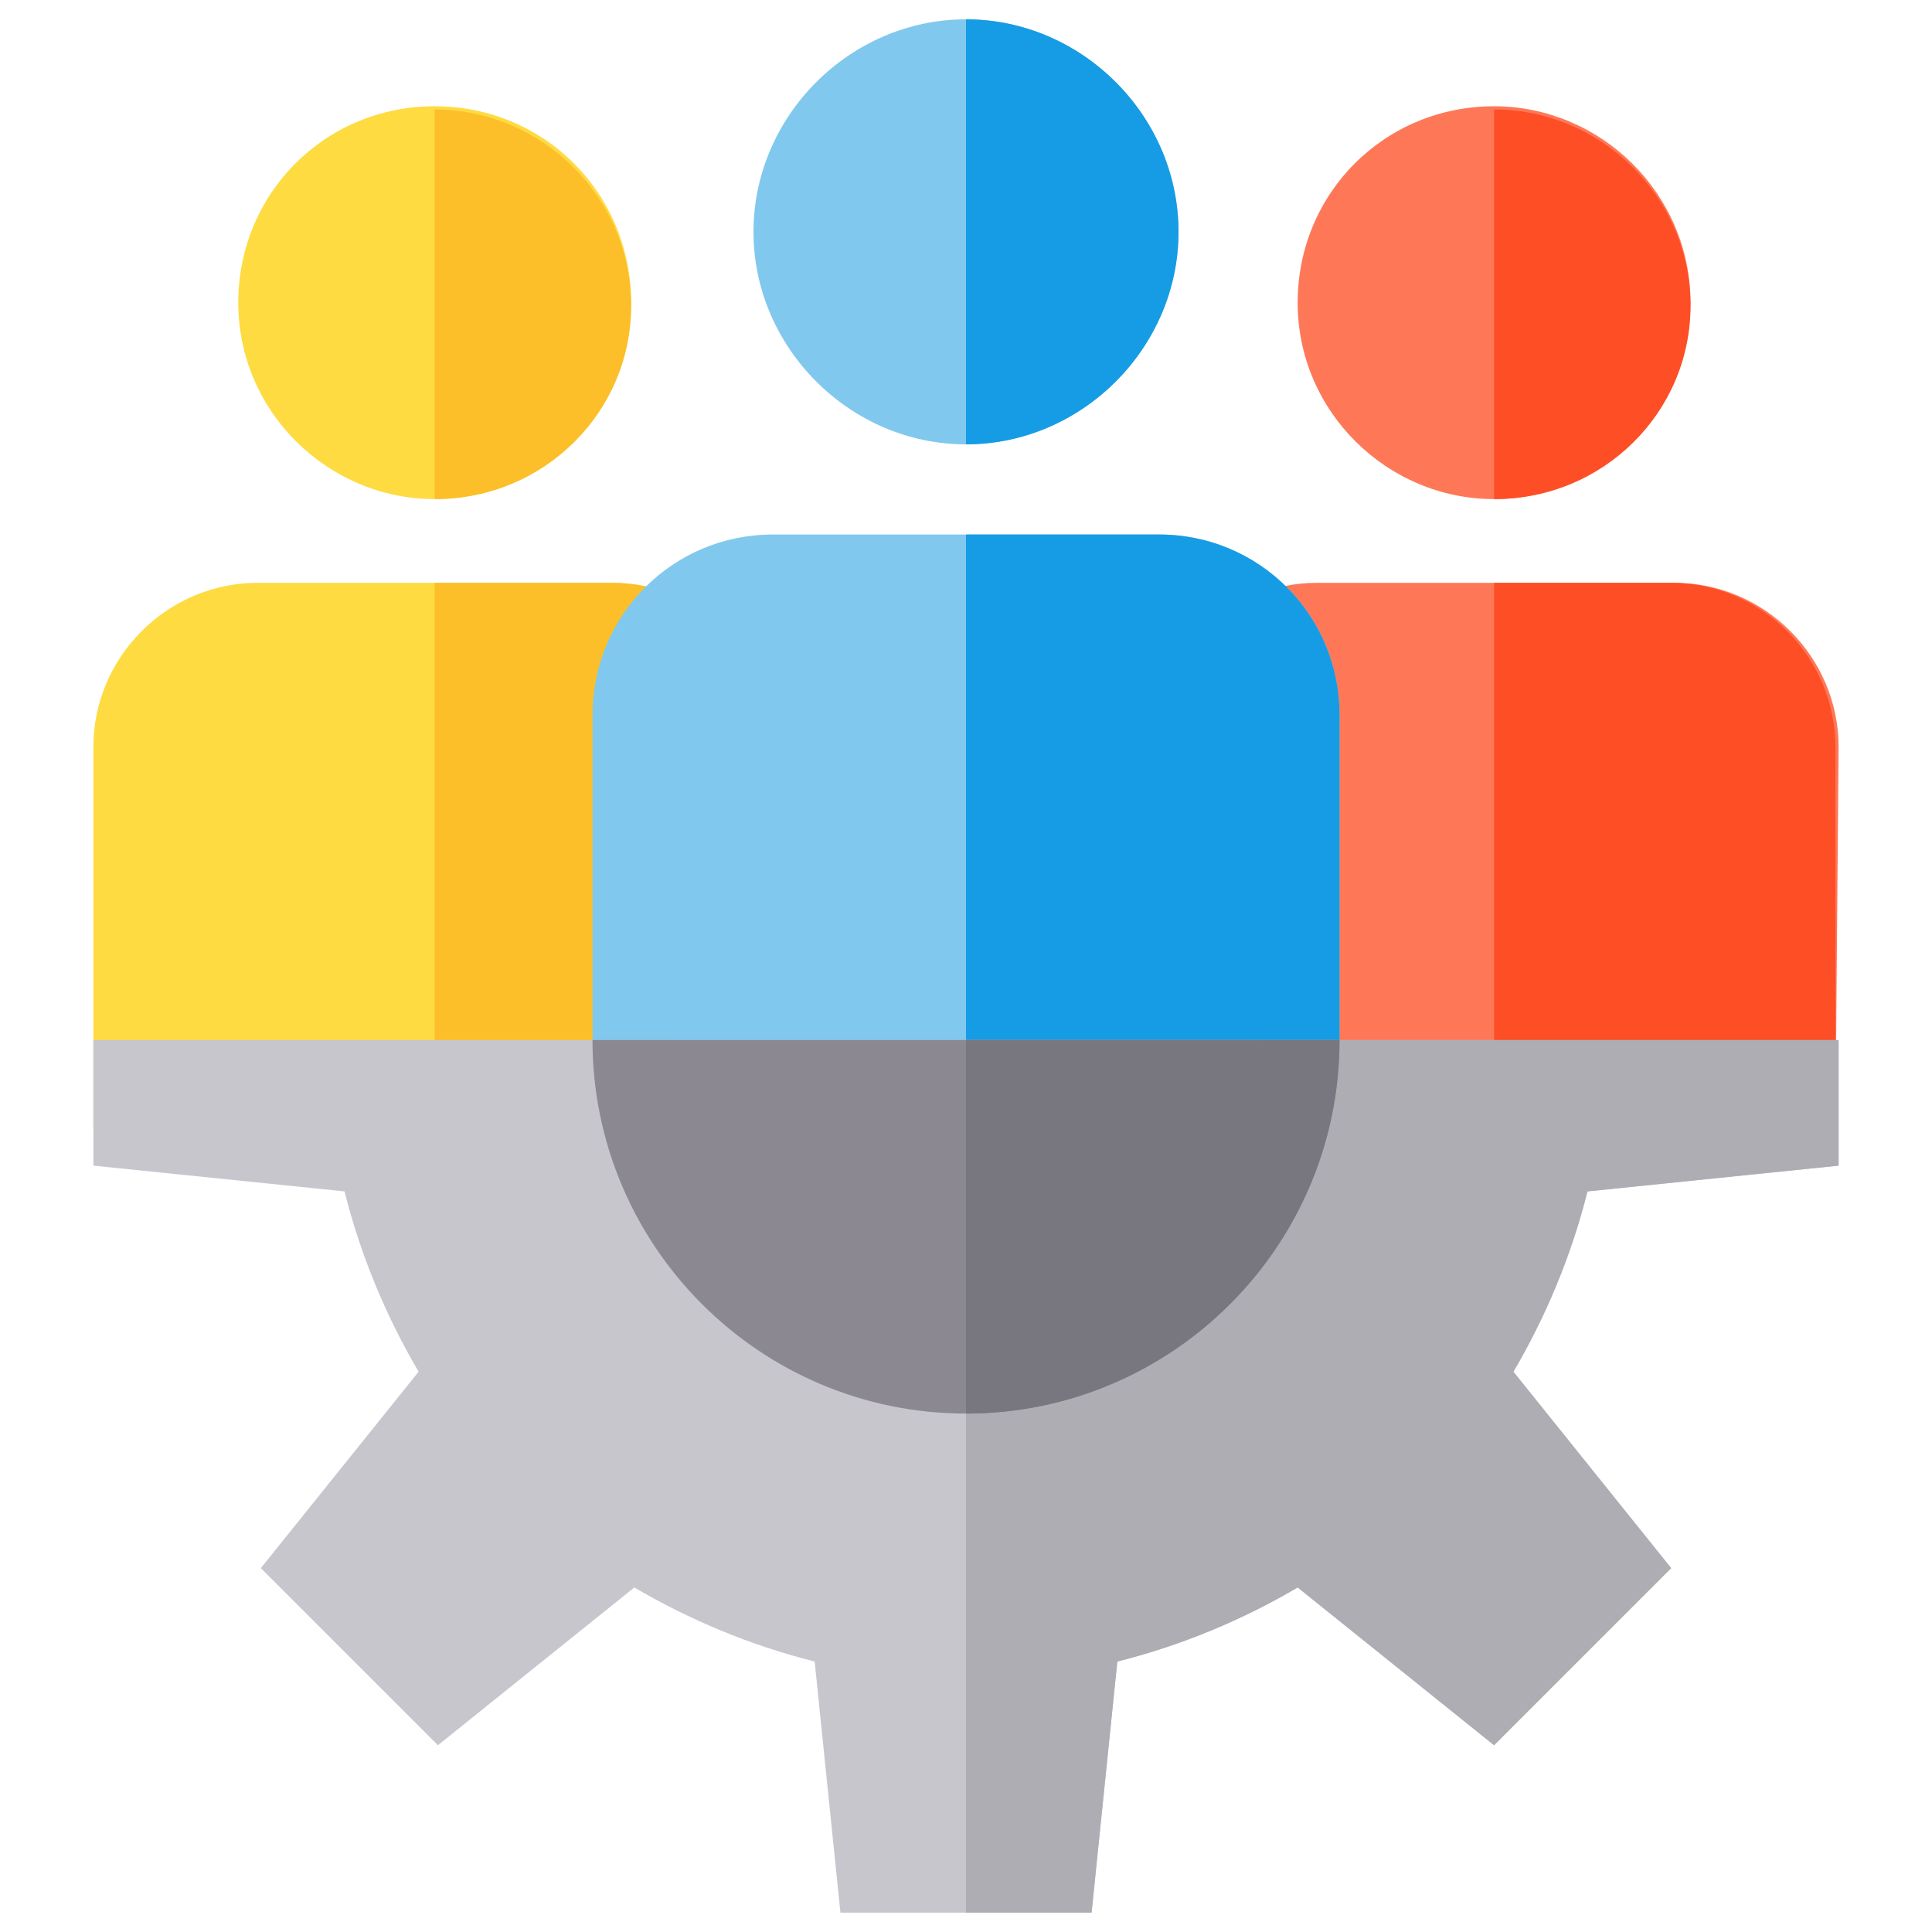
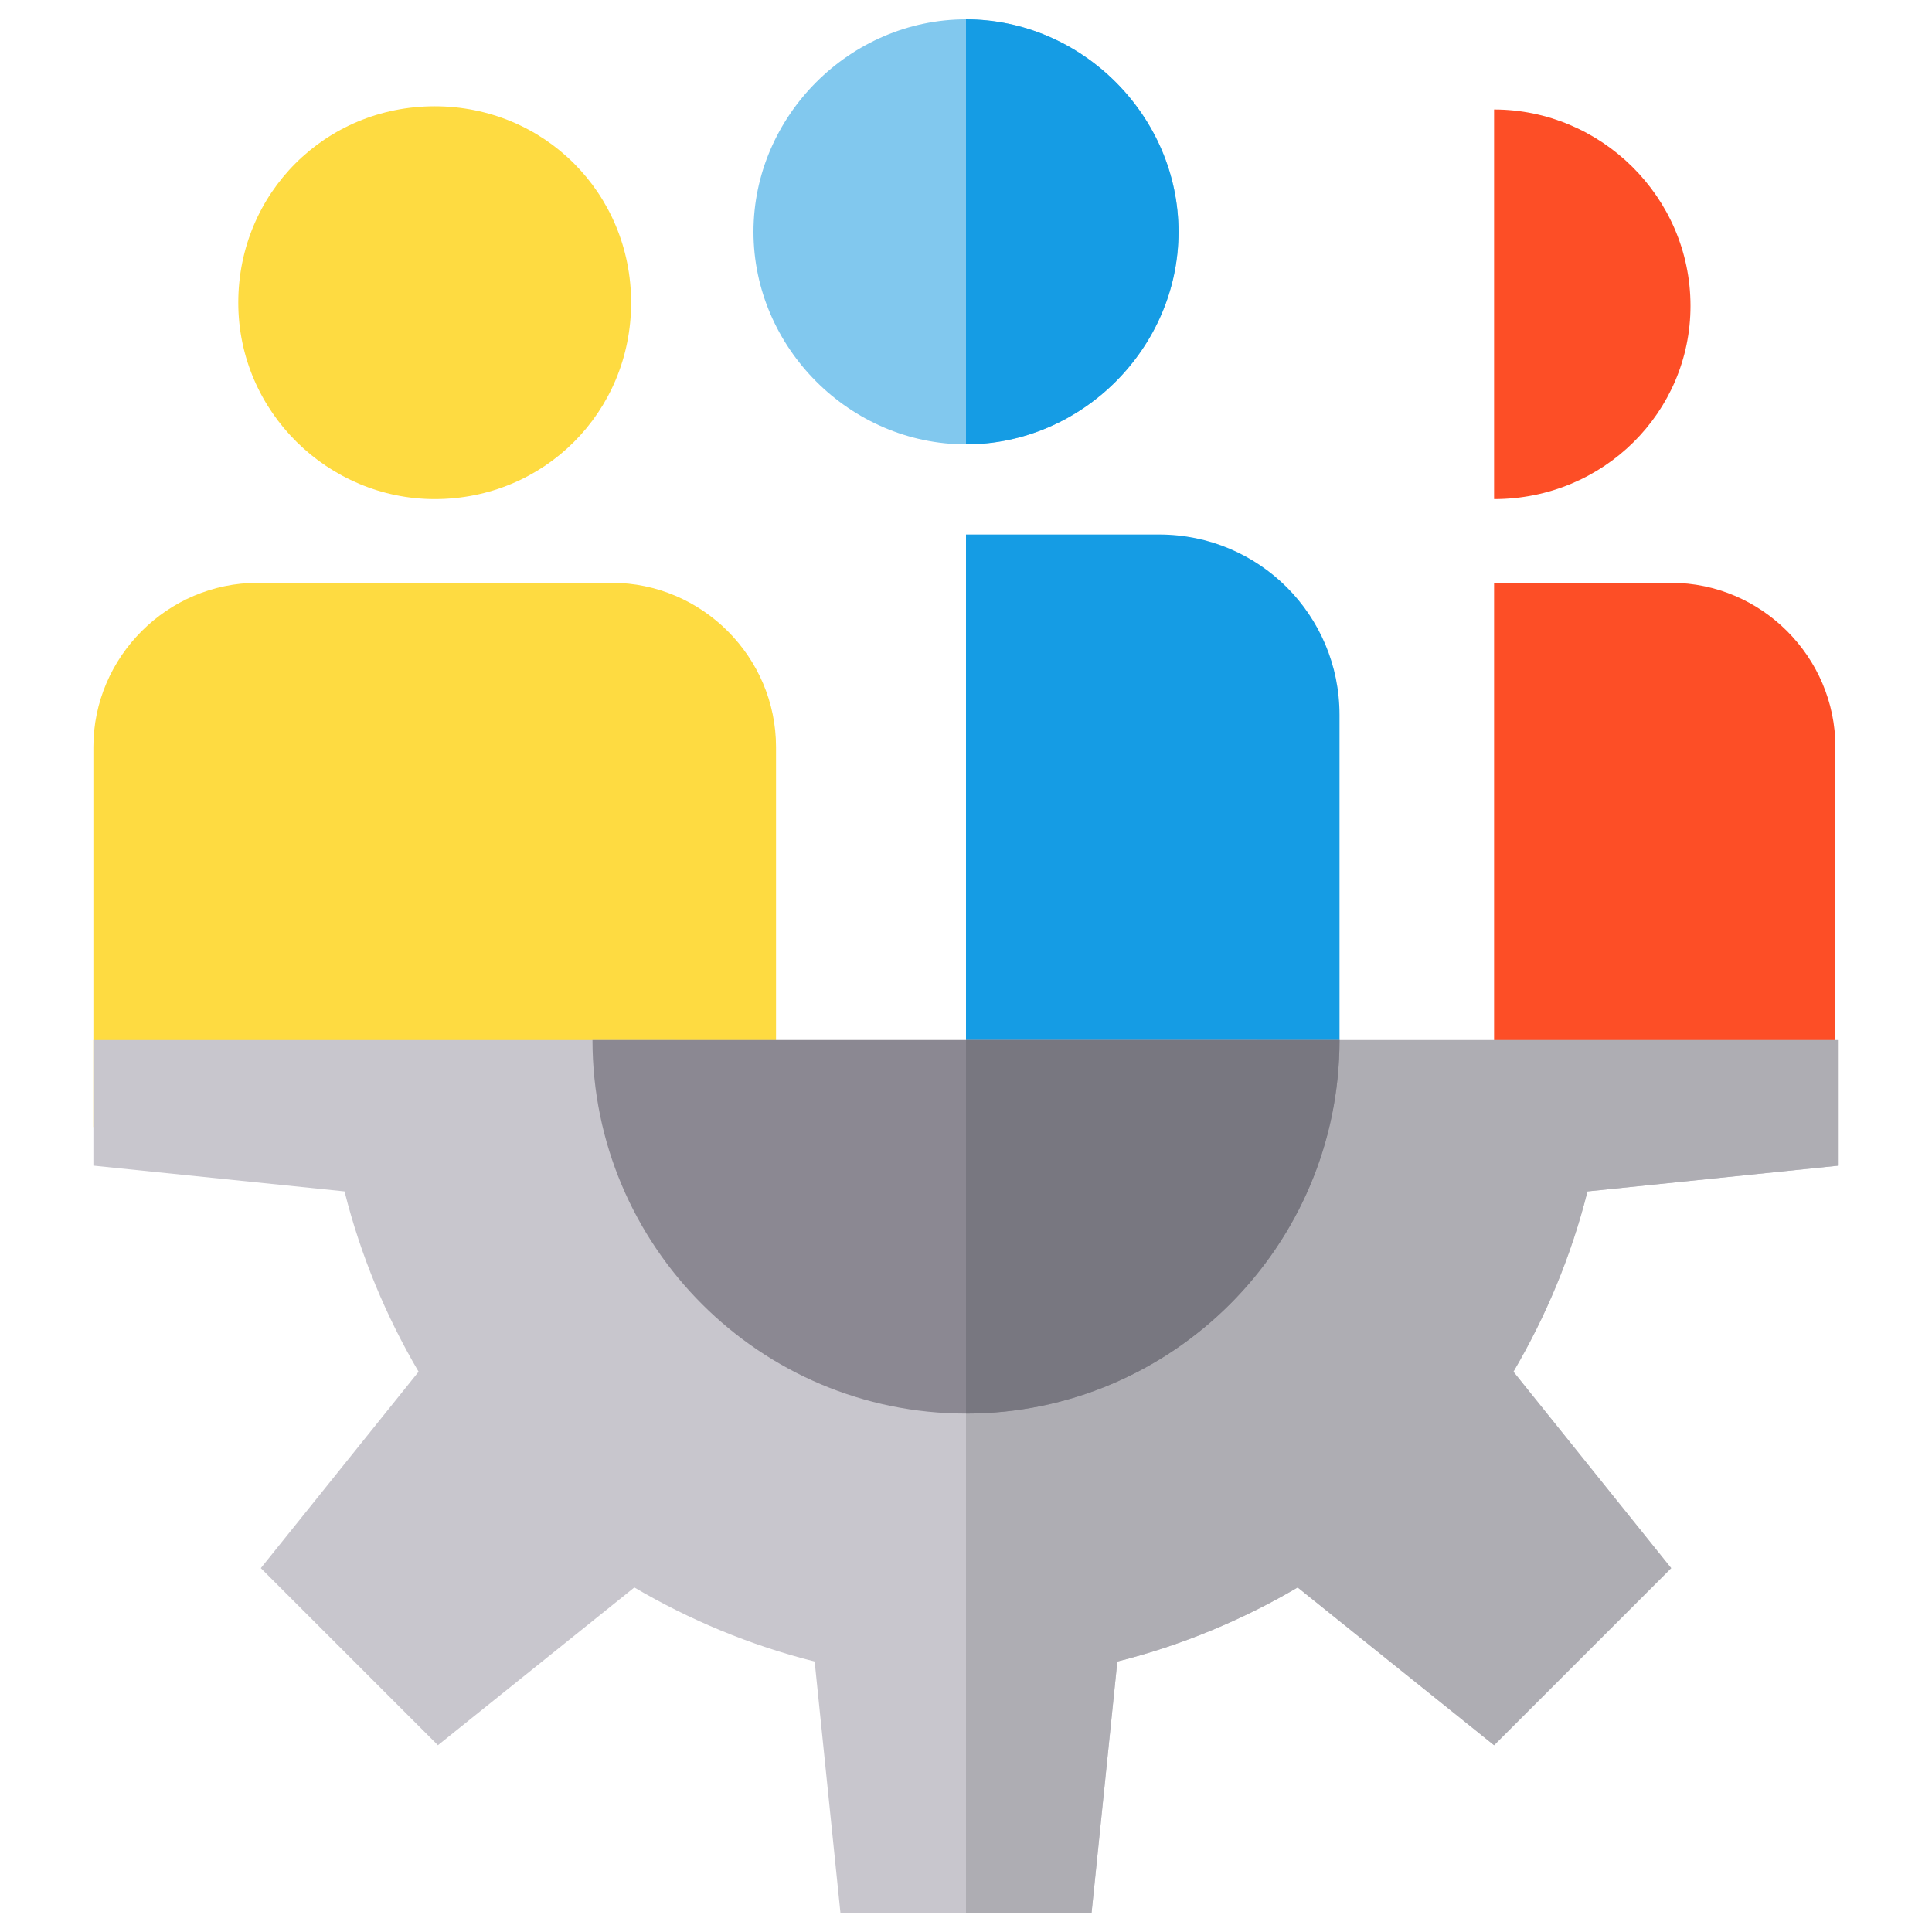
<svg xmlns="http://www.w3.org/2000/svg" version="1.1" id="Capa_1" x="0px" y="0px" width="60px" height="60px" viewBox="0 0 60 60" style="enable-background:new 0 0 60 60;" xml:space="preserve">
  <style type="text/css">
	.st0{fill:#FEDB41;}
	.st1{fill:#FCBF29;}
	.st2{fill:#FE7858;}
	.st3{fill:#FD4E26;}
	.st4{fill:#81C8EE;}
	.st5{fill:#159CE4;}
	.st6{fill:#C8C6CD;}
	.st7{fill:#AEADB3;}
	.st8{fill:#8B8892;}
	.st9{fill:#787780;}
</style>
  <path class="st0" d="M24.1,35H2.9V23.2c0-2.8,2.3-5.1,5.1-5.1H19c2.8,0,5.1,2.3,5.1,5.1L24.1,35L24.1,35z" />
-   <path class="st1" d="M24.1,35H13.5V18.1H19c2.8,0,5.1,2.3,5.1,5.1L24.1,35L24.1,35z" />
  <path class="st0" d="M13.5,15.5c-3.3,0-6.1-2.7-6.1-6.1s2.7-6.1,6.1-6.1s6.1,2.7,6.1,6.1C19.6,12.8,16.9,15.5,13.5,15.5z" />
-   <path class="st1" d="M13.5,15.5V3.4c3.3,0,6.1,2.7,6.1,6.1C19.6,12.8,16.9,15.5,13.5,15.5z" />
-   <path class="st2" d="M57,35H35.8V23.2c0-2.8,2.3-5.1,5.1-5.1h11.1c2.8,0,5.1,2.3,5.1,5.1L57,35L57,35z" />
  <path class="st3" d="M57,35H46.4V18.1h5.5c2.8,0,5.1,2.3,5.1,5.1V35z" />
-   <path class="st2" d="M46.4,15.5c-3.3,0-6.1-2.7-6.1-6.1s2.7-6.1,6.1-6.1c3.3,0,6.1,2.7,6.1,6.1C52.5,12.8,49.8,15.5,46.4,15.5z" />
  <path class="st3" d="M46.4,15.5V3.4c3.3,0,6.1,2.7,6.1,6.1C52.5,12.8,49.8,15.5,46.4,15.5z" />
-   <path class="st4" d="M41.6,35H18.4V22.2c0-3.1,2.5-5.6,5.6-5.6h12c3.1,0,5.6,2.5,5.6,5.6L41.6,35L41.6,35z" />
  <path class="st5" d="M41.6,35H30V16.6h6c3.1,0,5.6,2.5,5.6,5.6L41.6,35L41.6,35z" />
-   <path class="st4" d="M30,13.8c-3.6,0-6.6-3-6.6-6.6s3-6.6,6.6-6.6s6.6,3,6.6,6.6S33.6,13.8,30,13.8z" />
+   <path class="st4" d="M30,13.8c-3.6,0-6.6-3-6.6-6.6s3-6.6,6.6-6.6s6.6,3,6.6,6.6S33.6,13.8,30,13.8" />
  <path class="st5" d="M30,13.8V0.6c3.6,0,6.6,3,6.6,6.6S33.6,13.8,30,13.8z" />
  <path class="st6" d="M2.9,32.3v3.9l7.8,0.8c0.5,2,1.3,3.9,2.3,5.6l-4.9,6.1l5.5,5.5l6.1-4.9c1.7,1,3.6,1.8,5.6,2.3l0.8,7.8h7.8  l0.8-7.8c2-0.5,3.9-1.3,5.6-2.3l6.1,4.9l5.5-5.5L47,42.6c1-1.7,1.8-3.6,2.3-5.6l7.8-0.8v-3.9H2.9z" />
  <path class="st7" d="M30,32.3v27.1h3.9l0.8-7.8c2-0.5,3.9-1.3,5.6-2.3l6.1,4.9l5.5-5.5L47,42.6c1-1.7,1.8-3.6,2.3-5.6l7.8-0.8v-3.9  H30z" />
  <path class="st8" d="M18.4,32.3c0,6.4,5.2,11.6,11.6,11.6s11.6-5.2,11.6-11.6H18.4z" />
  <path class="st9" d="M30,32.3v11.6c6.4,0,11.6-5.2,11.6-11.6H30z" />
</svg>